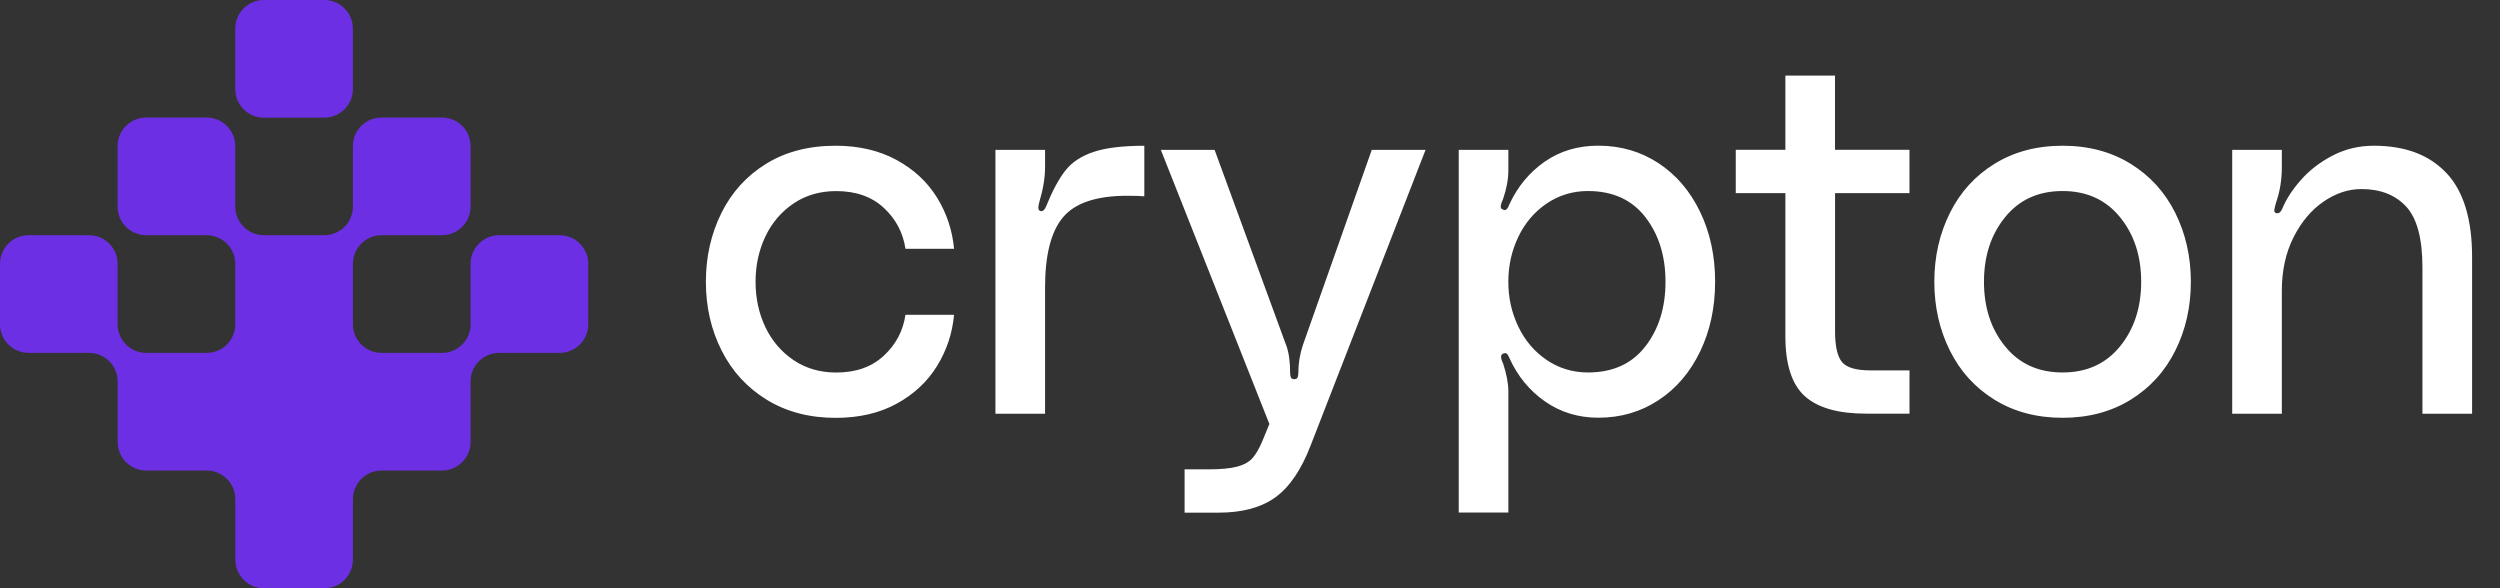
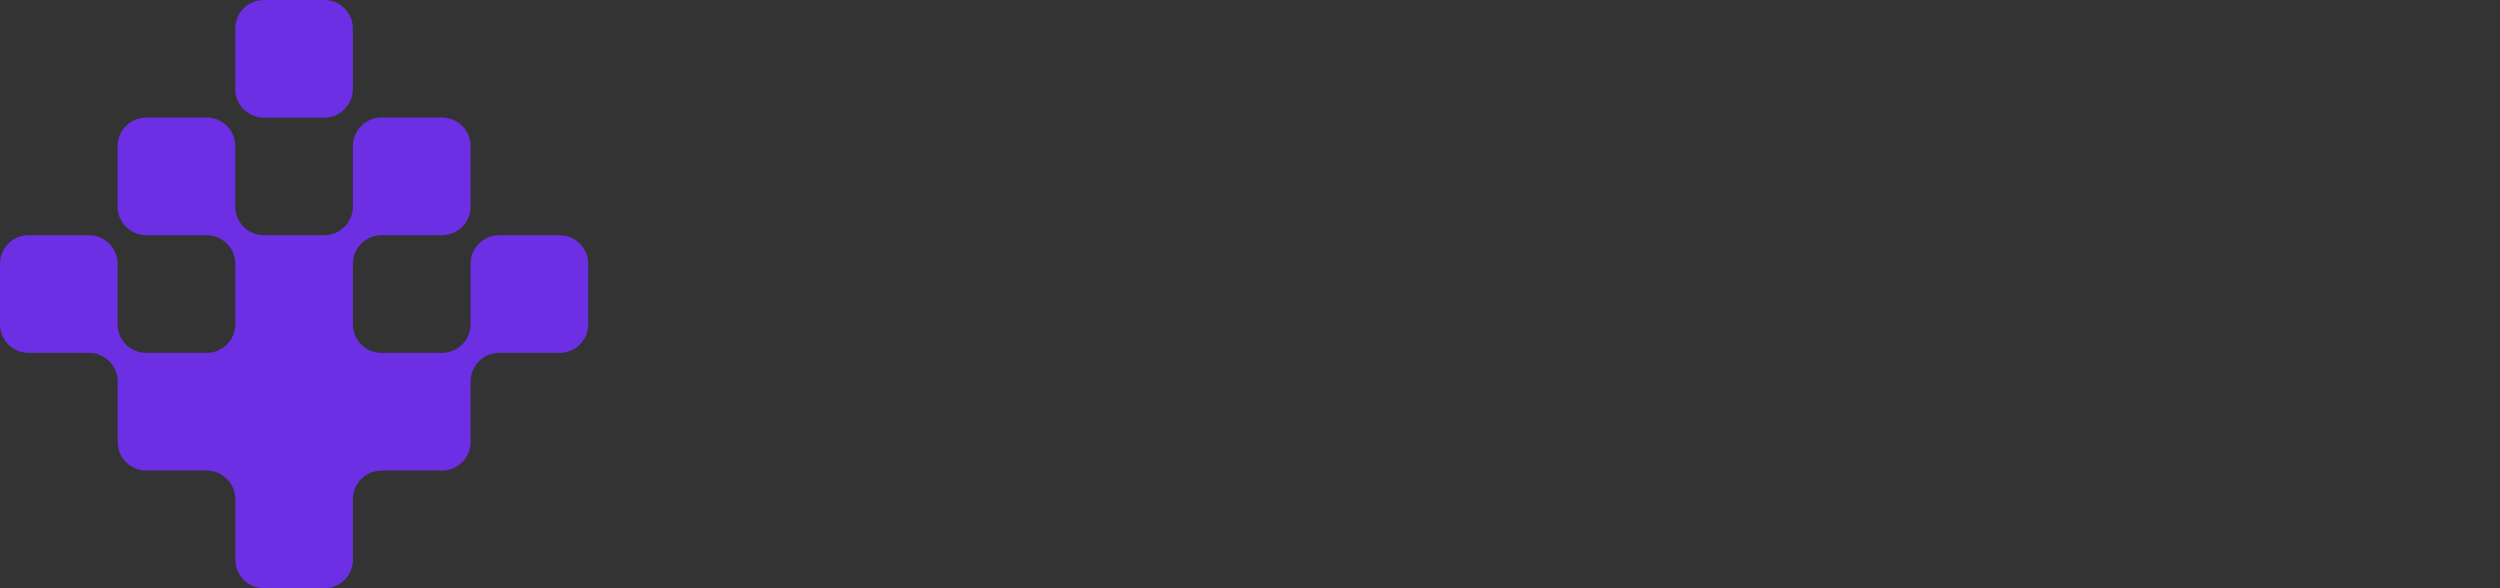
<svg xmlns="http://www.w3.org/2000/svg" width="85" height="20" viewBox="0 0 85 20" fill="none">
  <rect x="0" y="0" width="85" height="20" fill="#333333" stroke="none" />
  <path d="M7.026 3.996C7.564 3.996 7.999 4.432 7.999 4.969V7.024C7.999 7.282 8.102 7.53 8.284 7.712C8.467 7.895 8.714 7.997 8.972 7.997H11.026C11.284 7.997 11.532 7.894 11.714 7.712C11.897 7.529 11.999 7.282 11.999 7.024V4.969C11.999 4.431 12.435 3.996 12.972 3.996H15.026C15.564 3.996 16 4.432 16 4.969V7.024C16 7.562 15.563 7.997 15.026 7.997H12.972C12.714 7.997 12.466 8.1 12.284 8.282C12.101 8.465 11.999 8.712 11.999 8.97V11.025C11.999 11.563 12.435 11.998 12.972 11.998H15.026C15.284 11.998 15.533 11.895 15.715 11.713C15.898 11.53 16 11.283 16 11.025V8.97C16 8.432 16.436 7.997 16.973 7.997H19.027C19.565 7.997 20 8.433 20 8.97V11.025C20 11.563 19.564 11.998 19.027 11.998H16.973C16.715 11.998 16.466 12.101 16.284 12.283C16.101 12.466 16 12.713 16 12.971V15.026C16 15.564 15.563 15.999 15.026 15.999H12.972C12.714 15.999 12.466 16.102 12.284 16.284C12.101 16.467 11.999 16.714 11.999 16.972V19.027C11.999 19.565 11.563 20 11.026 20H8.974C8.436 20 8.001 19.564 8.001 19.027V16.972C8.001 16.714 7.898 16.466 7.716 16.284C7.533 16.101 7.286 15.999 7.028 15.999H4.974C4.436 15.999 4 15.563 4 15.026V12.971C4 12.713 3.898 12.465 3.716 12.283C3.533 12.1 3.285 11.998 3.027 11.998H0.973C0.435 11.998 0 11.562 0 11.025V8.97C0 8.432 0.436 7.997 0.973 7.997H3.025C3.563 7.997 3.998 8.433 3.998 8.97V11.025C3.998 11.283 4.101 11.531 4.283 11.713C4.466 11.896 4.714 11.998 4.972 11.998H7.026C7.564 11.998 7.999 11.562 7.999 11.025V8.97C7.999 8.712 7.896 8.464 7.714 8.282C7.531 8.099 7.284 7.997 7.026 7.997H4.972C4.434 7.997 3.998 7.561 3.998 7.024V4.969C3.998 4.431 4.435 3.996 4.972 3.996H7.026ZM11.025 0C11.562 0 11.998 0.436 11.998 0.973V3.027C11.998 3.564 11.562 4 11.025 4H8.972C8.434 4 7.999 3.565 7.999 3.027V0.973C7.999 0.435 8.434 0 8.972 0H11.025Z" fill="#6C2FE4" />
-   <path d="M43.722 11.718H43.724C43.817 11.963 43.864 12.279 43.864 12.664C43.864 12.734 43.872 12.79 43.889 12.83C43.907 12.871 43.946 12.891 44.005 12.891C44.063 12.891 44.102 12.872 44.119 12.83C44.136 12.789 44.144 12.733 44.144 12.664C44.144 12.348 44.197 12.033 44.303 11.718L46.64 5.095H48.469L44.566 15.135C44.249 15.964 43.85 16.553 43.371 16.903C42.89 17.253 42.245 17.43 41.436 17.43H40.276V15.958H41.085C41.518 15.958 41.85 15.925 42.079 15.861C42.307 15.797 42.477 15.7 42.588 15.572C42.7 15.443 42.808 15.257 42.914 15.011L43.159 14.416L39.468 5.095H41.296L43.722 11.718ZM54.342 4.953C55.103 4.953 55.786 5.152 56.389 5.548C56.993 5.945 57.464 6.498 57.804 7.204C58.145 7.911 58.314 8.702 58.314 9.577C58.314 10.452 58.144 11.245 57.804 11.951C57.464 12.658 56.993 13.21 56.389 13.606C55.786 14.004 55.104 14.202 54.342 14.202C53.662 14.202 53.058 14.017 52.53 13.649C52.002 13.281 51.598 12.788 51.317 12.169C51.27 12.04 51.212 11.988 51.142 12.011C51.072 12.024 51.037 12.063 51.037 12.134C51.037 12.192 51.06 12.269 51.107 12.362C51.224 12.725 51.284 13.039 51.284 13.307V17.425H49.597V5.095H51.284V5.796C51.284 6.088 51.225 6.408 51.107 6.759H51.106C51.094 6.782 51.077 6.826 51.054 6.89C51.031 6.955 51.022 7.007 51.028 7.048C51.034 7.088 51.06 7.114 51.107 7.127L51.16 7.144C51.218 7.144 51.271 7.08 51.317 6.951C51.598 6.344 52 5.859 52.521 5.496C53.043 5.134 53.65 4.953 54.342 4.953ZM28.412 4.955C29.197 4.955 29.886 5.116 30.478 5.436C31.07 5.758 31.53 6.185 31.858 6.716C32.186 7.247 32.38 7.829 32.438 8.459H30.786C30.704 7.91 30.458 7.446 30.049 7.066C29.639 6.687 29.1 6.497 28.431 6.497C27.88 6.497 27.396 6.637 26.981 6.918C26.565 7.198 26.246 7.572 26.023 8.04C25.801 8.506 25.689 9.02 25.689 9.581C25.689 10.142 25.801 10.656 26.023 11.123C26.246 11.589 26.565 11.963 26.981 12.244C27.397 12.524 27.881 12.666 28.431 12.666C29.1 12.666 29.639 12.476 30.049 12.095C30.458 11.717 30.704 11.252 30.786 10.703H32.438C32.38 11.333 32.186 11.915 31.858 12.446C31.53 12.977 31.073 13.405 30.487 13.725C29.901 14.047 29.209 14.207 28.412 14.207C27.521 14.207 26.742 14.002 26.074 13.594C25.406 13.185 24.892 12.627 24.536 11.921C24.178 11.214 24 10.435 24 9.582C24 8.729 24.177 7.95 24.528 7.243V7.241C24.88 6.534 25.387 5.977 26.049 5.568C26.711 5.16 27.498 4.955 28.412 4.955ZM70.129 4.955C71.008 4.955 71.778 5.16 72.44 5.568C73.102 5.977 73.609 6.535 73.961 7.241C74.312 7.948 74.489 8.728 74.489 9.58C74.489 10.432 74.314 11.212 73.961 11.919C73.609 12.626 73.102 13.183 72.44 13.592C71.778 14 71.008 14.205 70.129 14.205C69.249 14.205 68.478 14 67.816 13.592C67.154 13.183 66.647 12.626 66.296 11.919C65.944 11.212 65.767 10.433 65.767 9.58C65.767 8.727 65.944 7.948 66.296 7.241C66.647 6.534 67.154 5.977 67.816 5.568C68.478 5.16 69.249 4.955 70.129 4.955ZM38.907 6.674C38.767 6.662 38.573 6.656 38.327 6.656C37.283 6.656 36.556 6.898 36.146 7.383C35.736 7.868 35.532 8.665 35.532 9.775V14.068H33.845V5.095H35.532V5.69C35.532 6.041 35.467 6.432 35.338 6.864C35.314 6.958 35.303 7.021 35.303 7.057C35.303 7.128 35.332 7.169 35.391 7.18H35.409C35.467 7.18 35.52 7.127 35.566 7.022C35.777 6.497 35.994 6.091 36.218 5.805C36.44 5.519 36.76 5.307 37.176 5.167C37.592 5.027 38.169 4.956 38.907 4.956V6.674ZM80.709 4.955C81.775 4.955 82.598 5.264 83.178 5.884H83.181C83.761 6.503 84.051 7.455 84.051 8.74V14.067H82.363V9.091C82.363 8.11 82.178 7.421 81.809 7.023C81.44 6.626 80.934 6.428 80.289 6.428C79.843 6.428 79.413 6.571 78.997 6.857C78.581 7.143 78.242 7.549 77.977 8.074C77.714 8.6 77.582 9.202 77.582 9.88V14.067H75.895V5.095H77.582V5.69C77.582 6.111 77.518 6.508 77.388 6.882C77.354 6.998 77.332 7.086 77.326 7.144C77.32 7.202 77.347 7.239 77.406 7.25H77.44C77.499 7.25 77.552 7.198 77.599 7.093C77.728 6.777 77.938 6.452 78.23 6.12C78.523 5.787 78.884 5.51 79.311 5.288C79.739 5.066 80.204 4.955 80.709 4.955ZM62.39 5.094H64.922V6.566H62.392V11.261C62.392 11.775 62.472 12.125 62.63 12.312C62.788 12.499 63.107 12.593 63.588 12.593H64.923V14.064H63.446C62.497 14.064 61.803 13.866 61.363 13.469C60.923 13.071 60.703 12.394 60.703 11.437V6.566H59.016V5.094H60.703V2.57H62.39V5.094ZM53.99 6.495C53.475 6.495 53.009 6.635 52.593 6.916C52.176 7.196 51.854 7.574 51.626 8.047C51.397 8.52 51.283 9.031 51.283 9.58C51.283 10.128 51.397 10.639 51.626 11.112C51.854 11.585 52.176 11.962 52.593 12.243C53.009 12.523 53.475 12.664 53.99 12.664C54.833 12.664 55.484 12.369 55.941 11.779C56.398 11.19 56.627 10.456 56.627 9.58C56.627 8.703 56.398 7.971 55.941 7.381C55.484 6.791 54.833 6.495 53.99 6.495ZM70.127 6.495C69.307 6.495 68.656 6.79 68.176 7.381C67.695 7.97 67.455 8.703 67.455 9.58C67.455 10.456 67.695 11.19 68.176 11.779C68.656 12.37 69.306 12.664 70.127 12.664C70.948 12.664 71.598 12.37 72.079 11.779C72.56 11.19 72.8 10.456 72.8 9.58C72.8 8.703 72.56 7.971 72.079 7.381C71.598 6.791 70.947 6.495 70.127 6.495Z" fill="white" />
</svg>